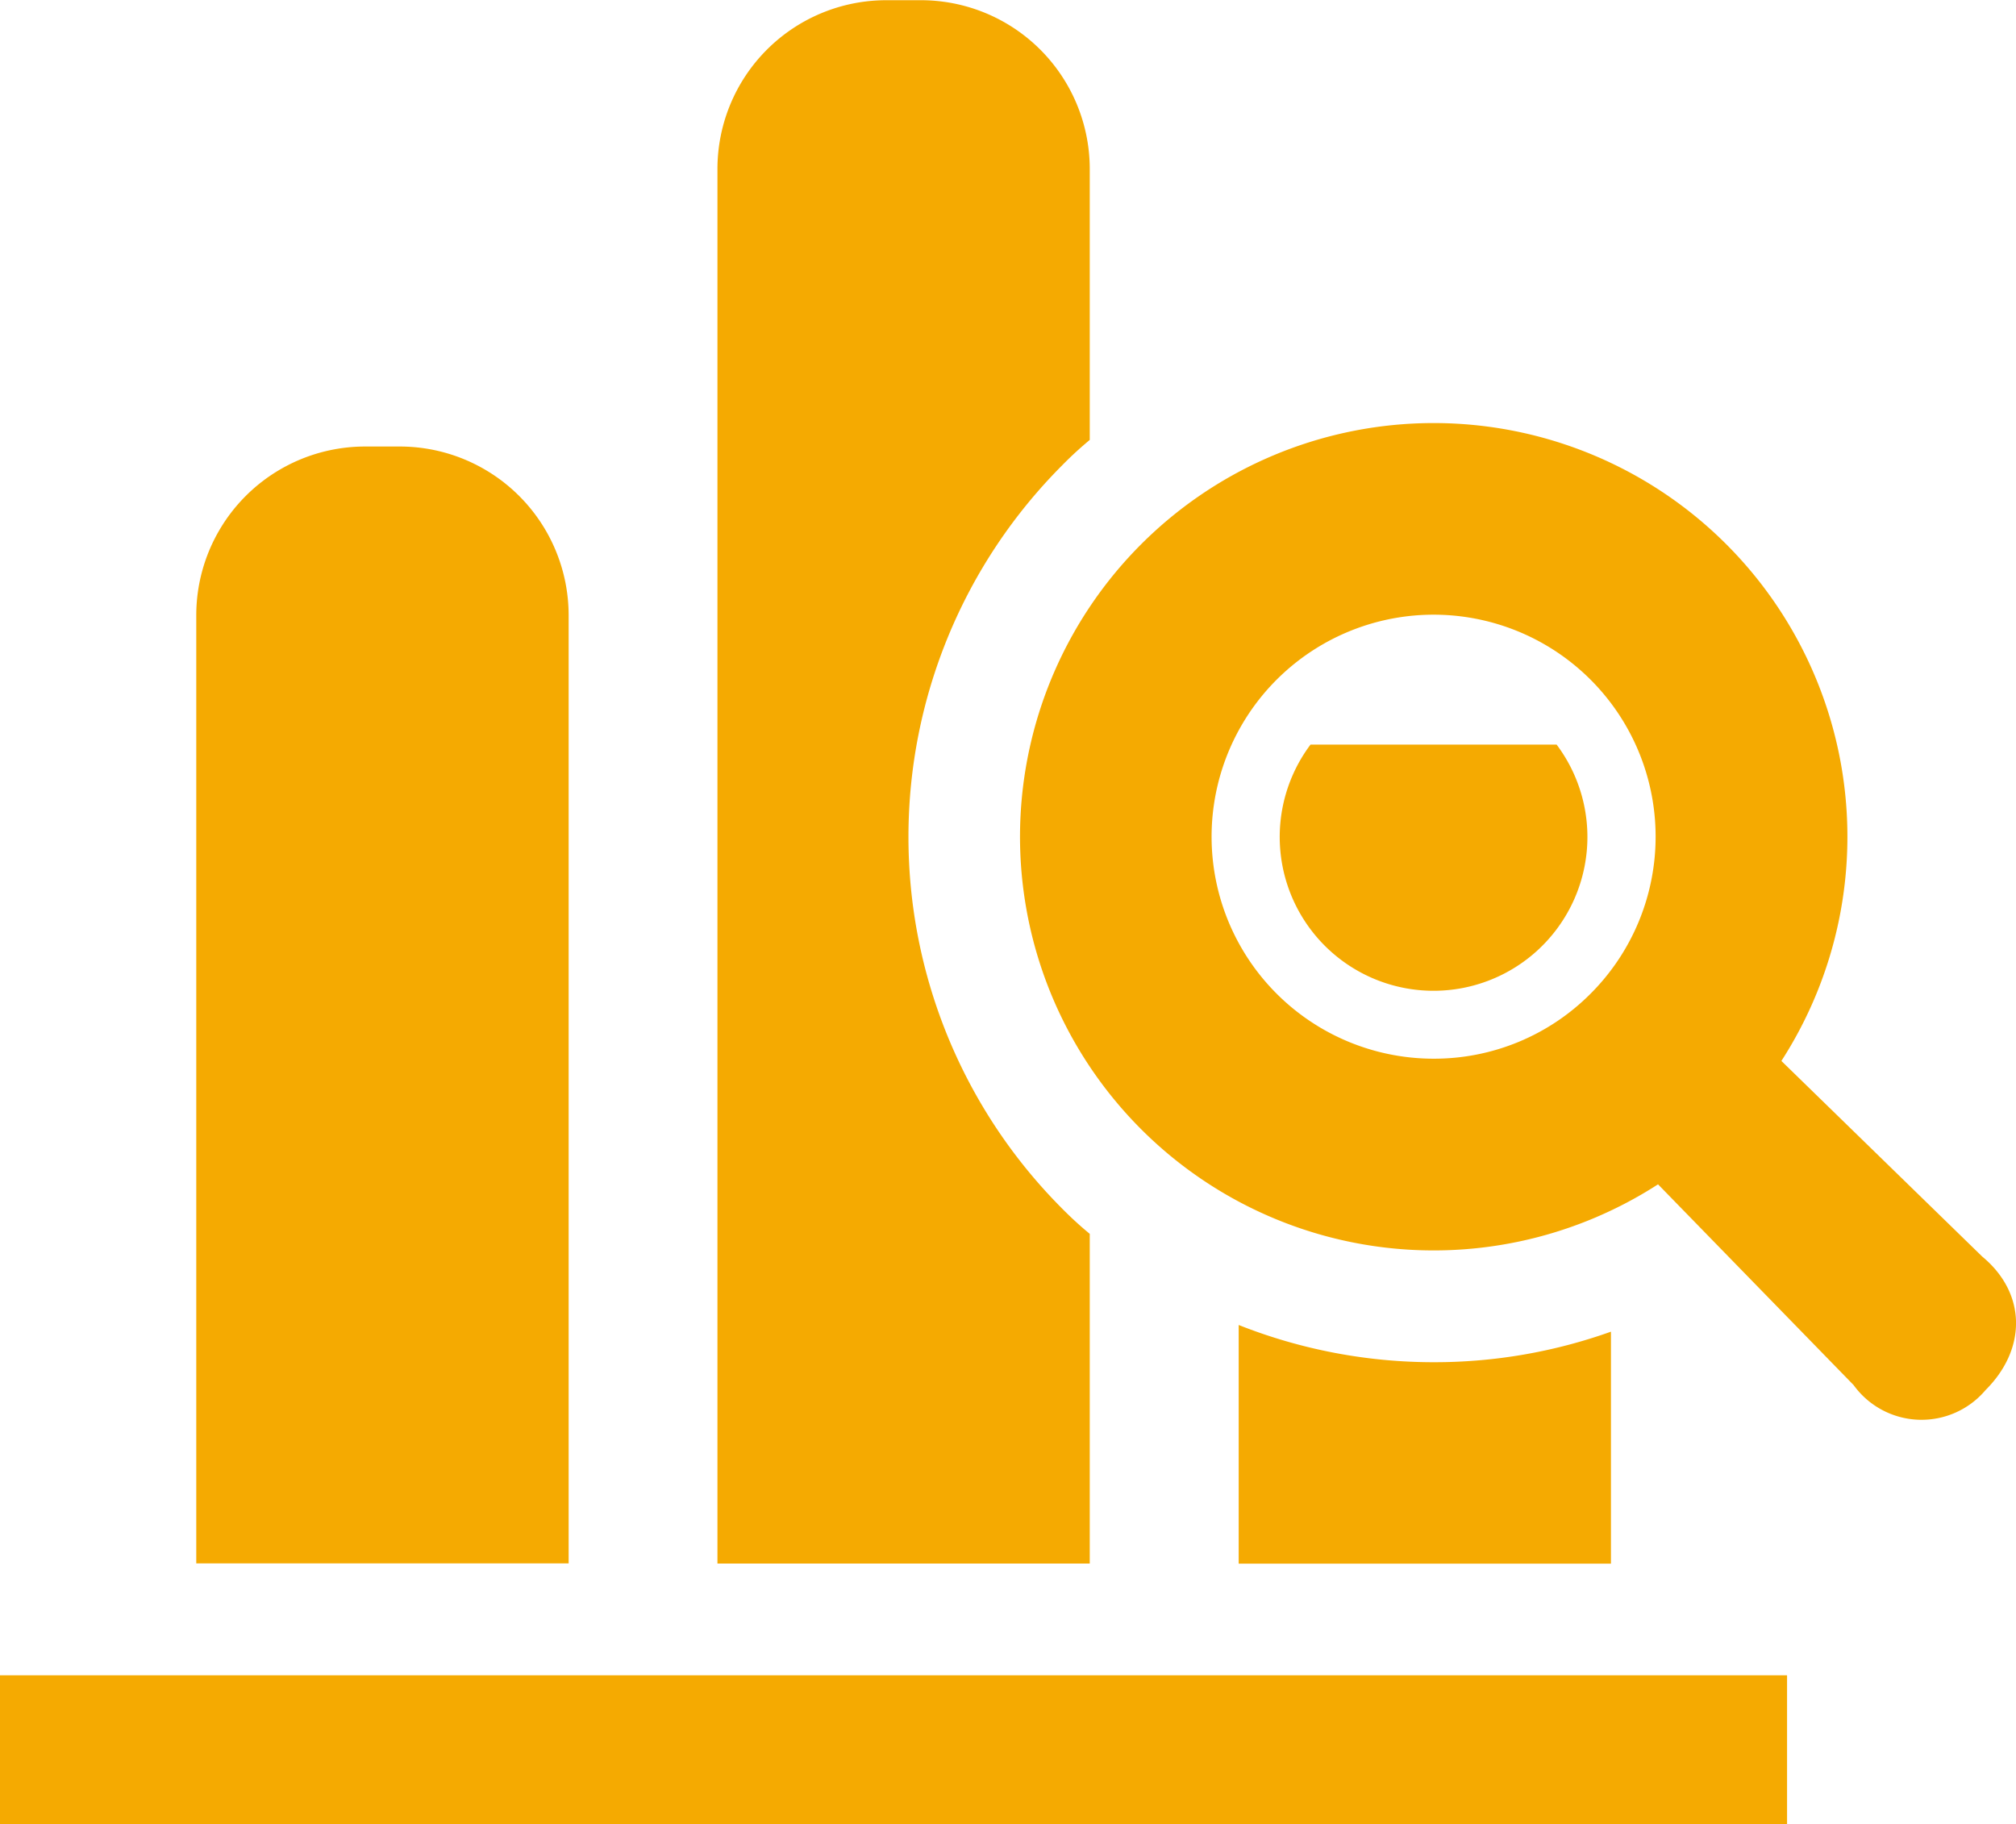
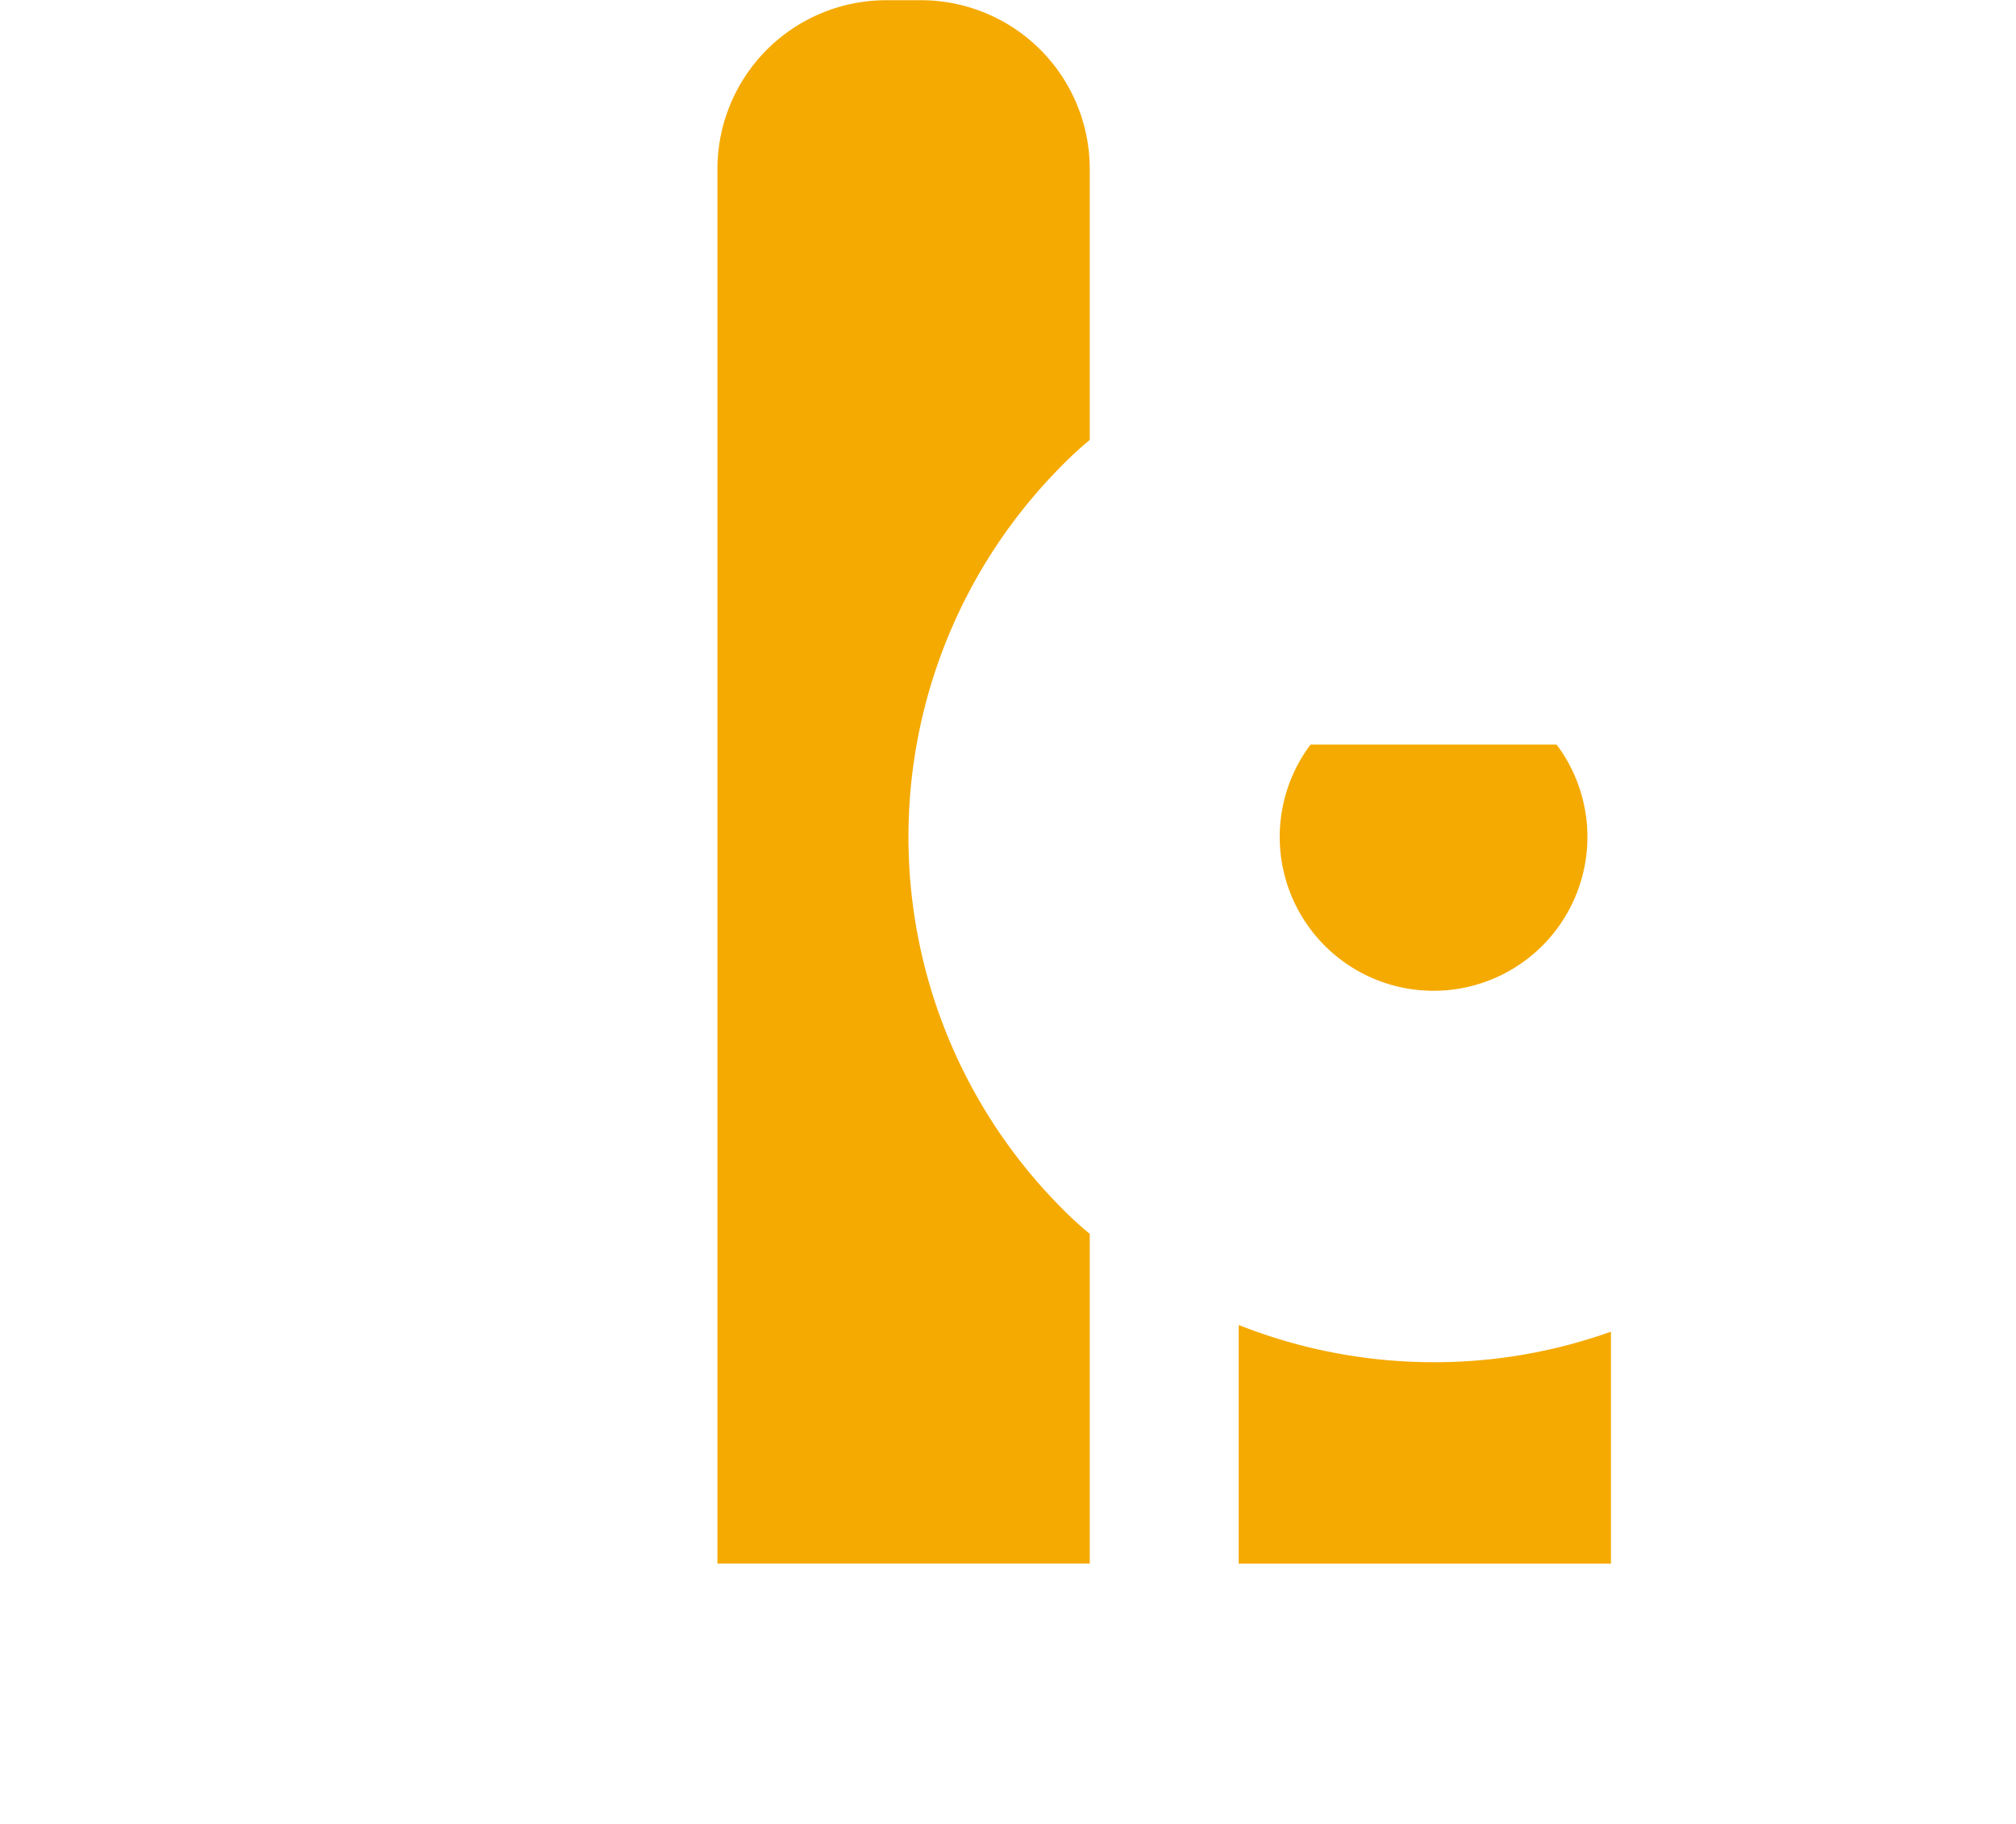
<svg xmlns="http://www.w3.org/2000/svg" width="96" height="86.871">
  <g fill="#f5aa01">
-     <path d="M27.078 29.304a8.04 8.04 0 0 0-8.042-8.04h-1.648a8.04 8.04 0 0 0-8.042 8.04V74.45h17.732z" />
    <path d="M62.406 35.458a7.326 7.326 0 1 0 11.718 0z" />
    <path d="M68.274 64.87a25.2 25.2 0 0 1-9.289-1.773v11.365h17.727V63.416a25 25 0 0 1-8.438 1.454" />
    <path d="M51.893 58.757a17 17 0 0 1-1.312-1.2 25.056 25.056 0 0 1 0-35.4 17 17 0 0 1 1.312-1.207V8.05A8.04 8.04 0 0 0 43.851.01h-1.647a8.04 8.04 0 0 0-8.04 8.04v66.407h17.729z" />
-     <path d="m94.394 59.841-9.566-9.318a19.7 19.7 0 1 0-5.874 5.876l9.315 9.562a3.99 3.99 0 0 0 6.28.237c1.985-1.978 1.938-4.625-.155-6.357m-26.122-9.425a10.572 10.572 0 1 1 7.474-3.1 10.51 10.51 0 0 1-7.474 3.1" />
-     <path d="M0 79.78h85.098v7.092H0z" />
  </g>
</svg>